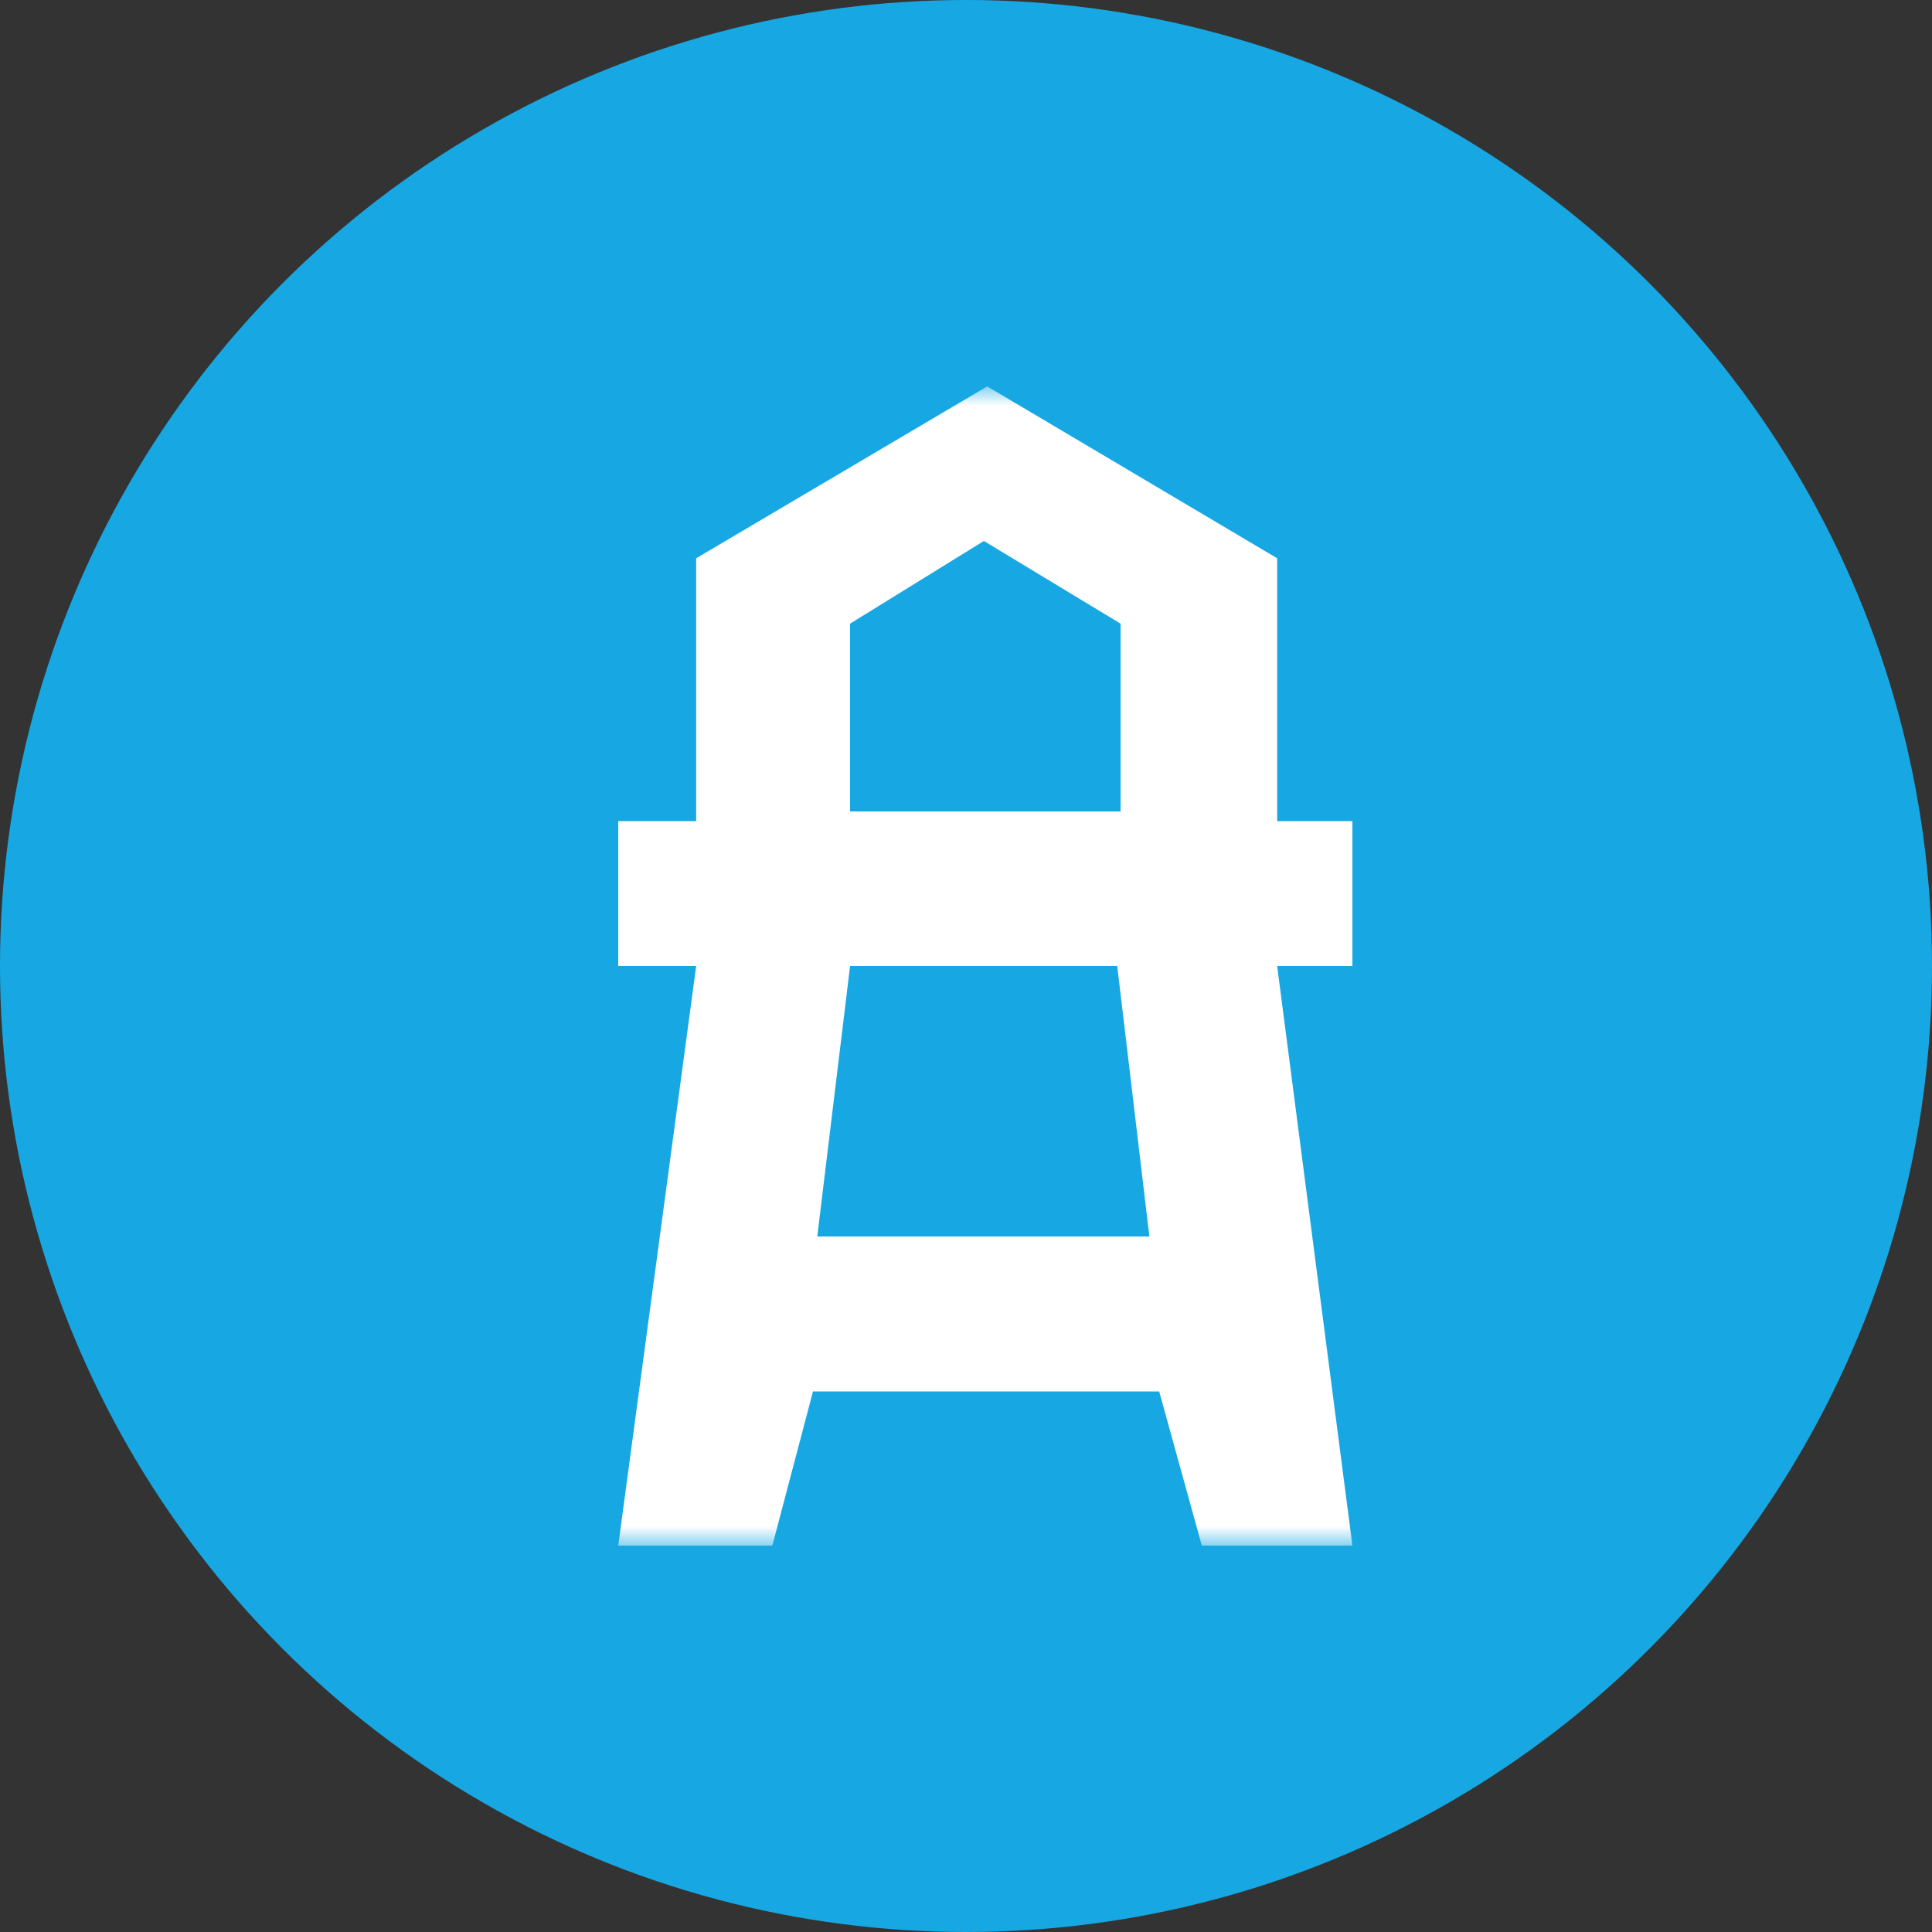
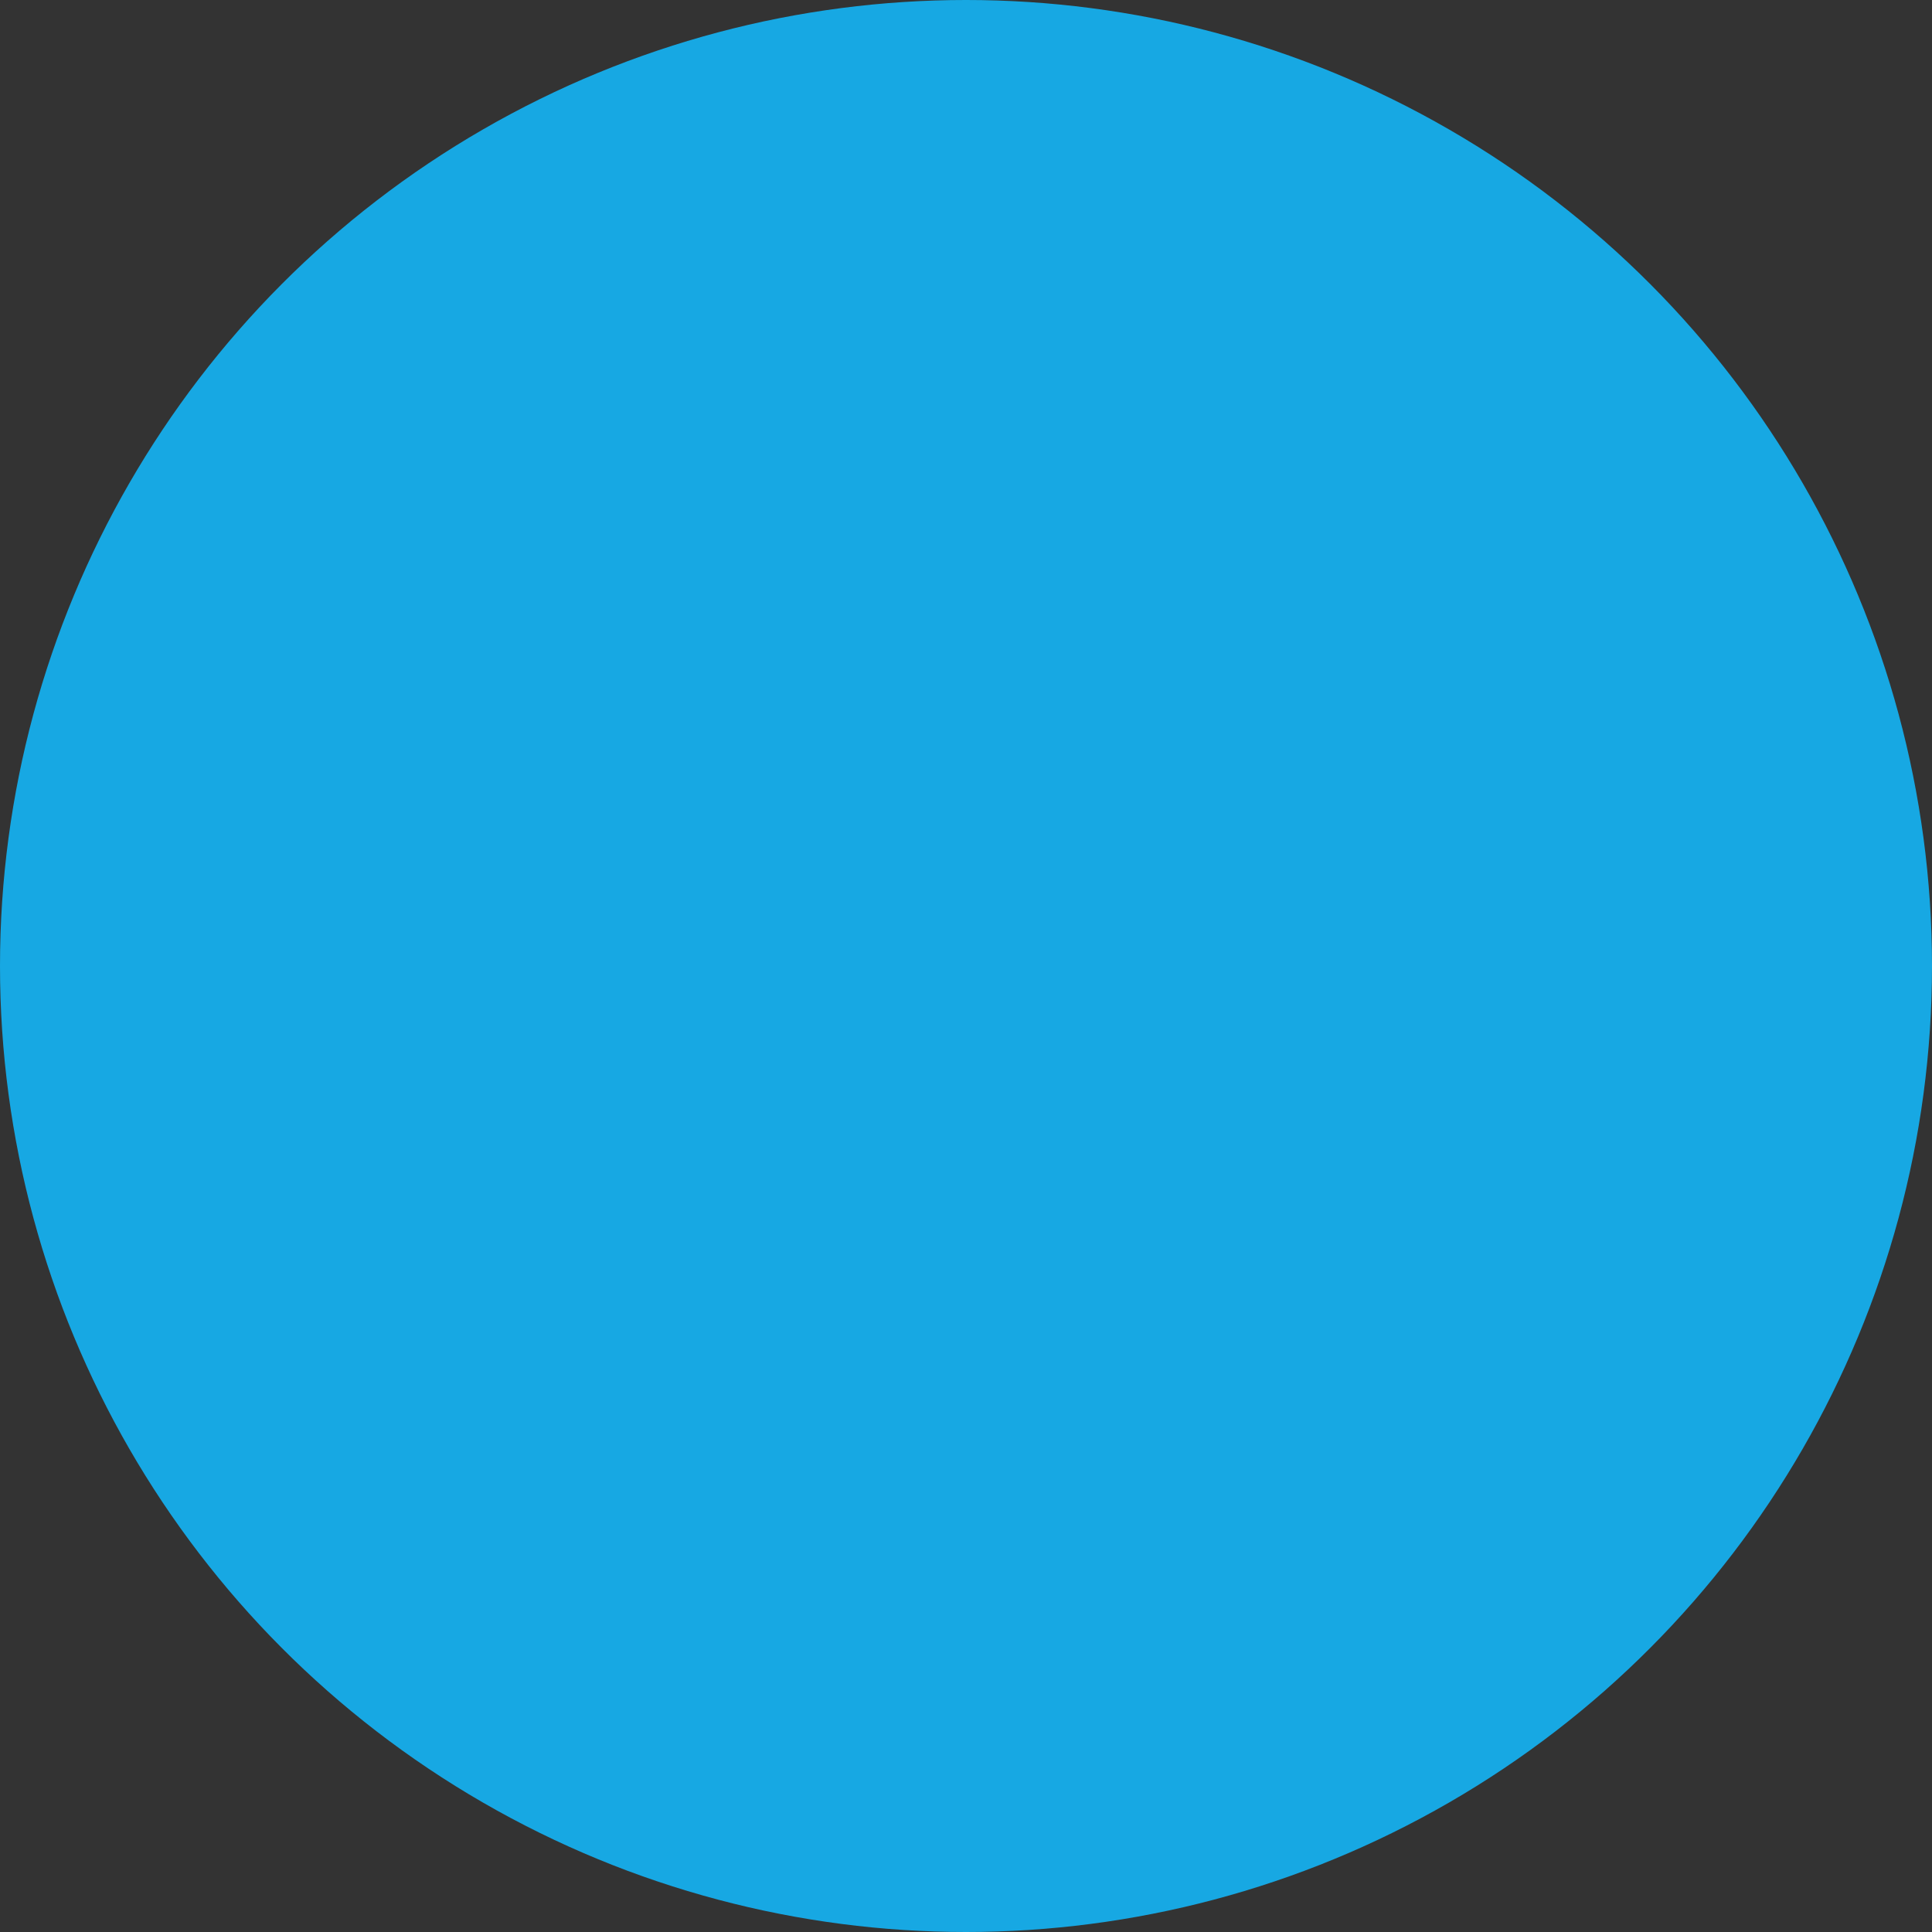
<svg xmlns="http://www.w3.org/2000/svg" xmlns:xlink="http://www.w3.org/1999/xlink" width="50px" height="50px" viewBox="0 0 50 50" version="1.1">
  <rect x="0" y="0" width="50" height="50" fill="#333333" stroke="none" />
  <title>4046FF0B-E9A1-4DB9-86E4-38DDDAF3822A@3x</title>
  <defs>
-     <rect id="path-1" x="0" y="0" width="30" height="30" />
-   </defs>
+     </defs>
  <g id="SEO-Health" stroke="none" stroke-width="1" fill="none" fill-rule="evenodd">
    <g id="SEO-Health-/-Audit---Try-Lighthouse" transform="translate(-219, -89)">
      <g id="LH" transform="translate(219, 89)">
        <circle id="Oval" fill="#17A8E3" cx="25" cy="25" r="25" />
        <g id="graph-icon-lighthouse" transform="translate(10, 10)">
          <mask id="mask-2" fill="white">
            <use xlink:href="#path-1" />
          </mask>
          <g id="Rectangle" />
-           <polygon id="Path-7" fill="#FFFFFF" mask="url(#mask-2)" points="6 30 8.017 15 6 15 6 11.25 8.017 11.25 8.017 4.448 15.549 0 23.053 4.448 23.053 11.25 25 11.25 25 15 23.053 15 25 30 21.103 30 20 26.011 11.04 26.011 9.988 30" />
          <polygon id="Path-9" fill="#17A8E3" mask="url(#mask-2)" points="11.151 22 12 15 18.914 15 19.746 22" />
-           <polygon id="Path-10" fill="#17A8E3" mask="url(#mask-2)" points="12 11 12 6.14 15.463 4 19 6.14 19 11" />
        </g>
      </g>
    </g>
  </g>
</svg>